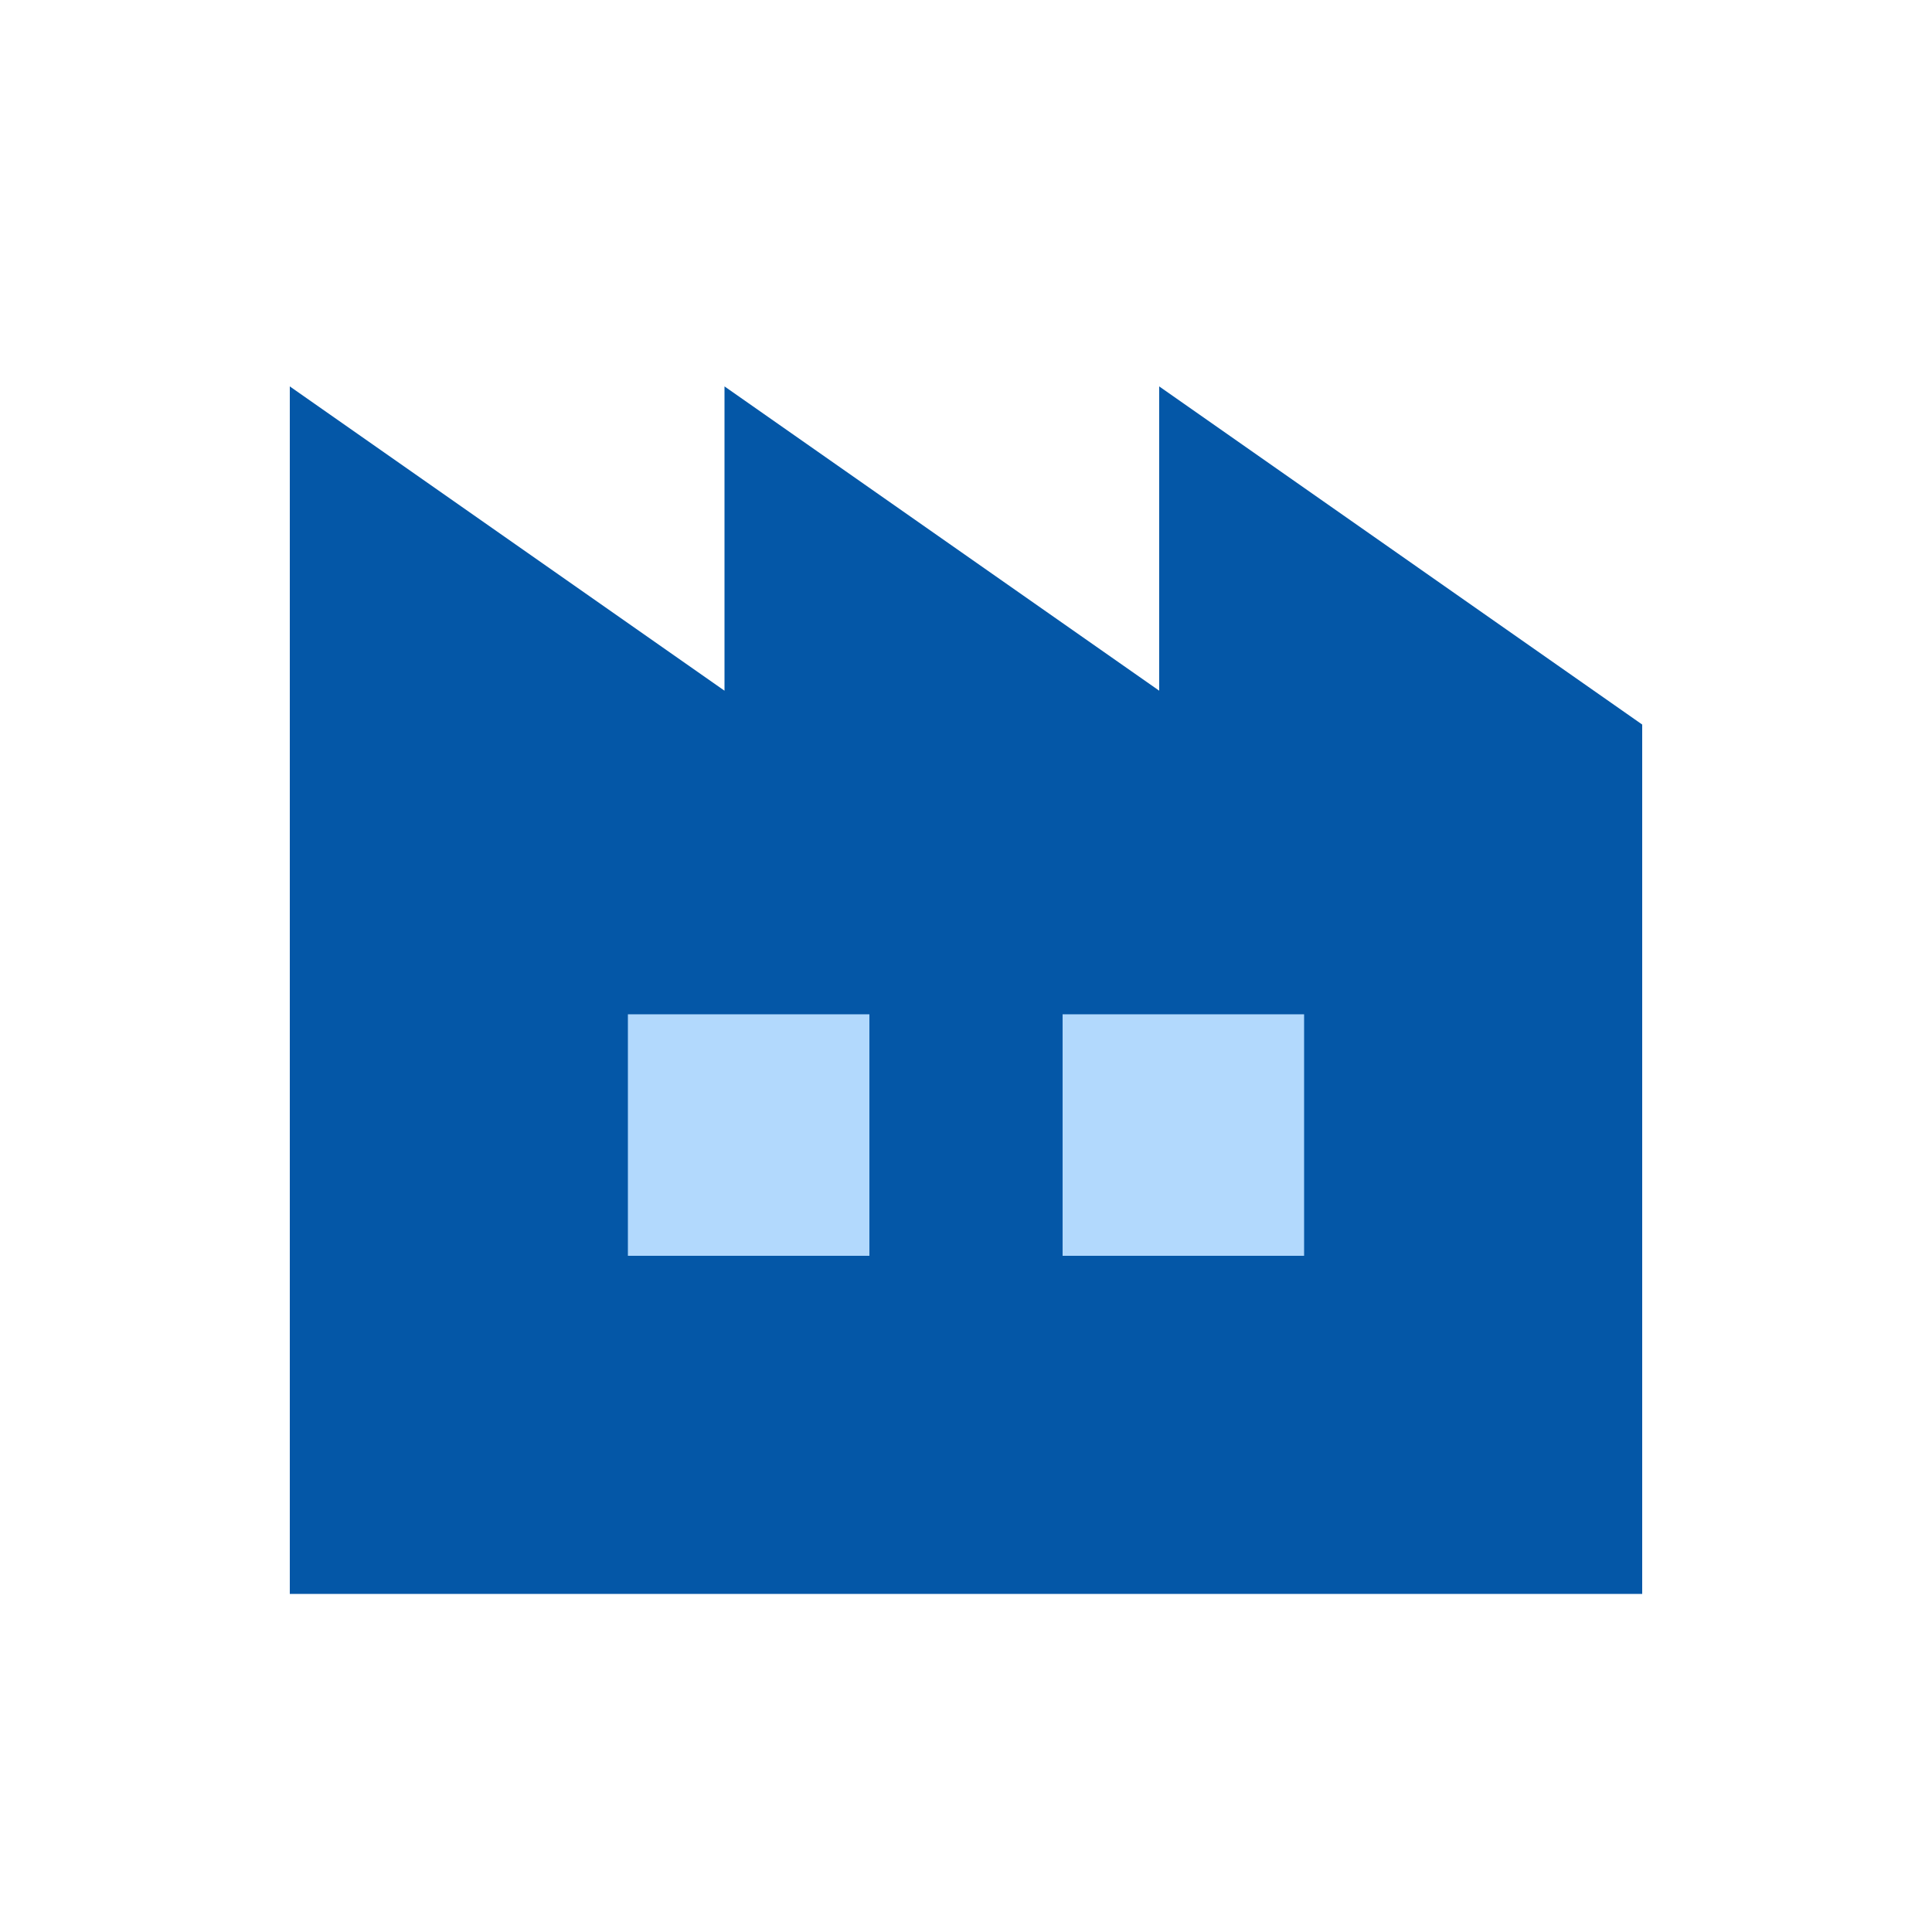
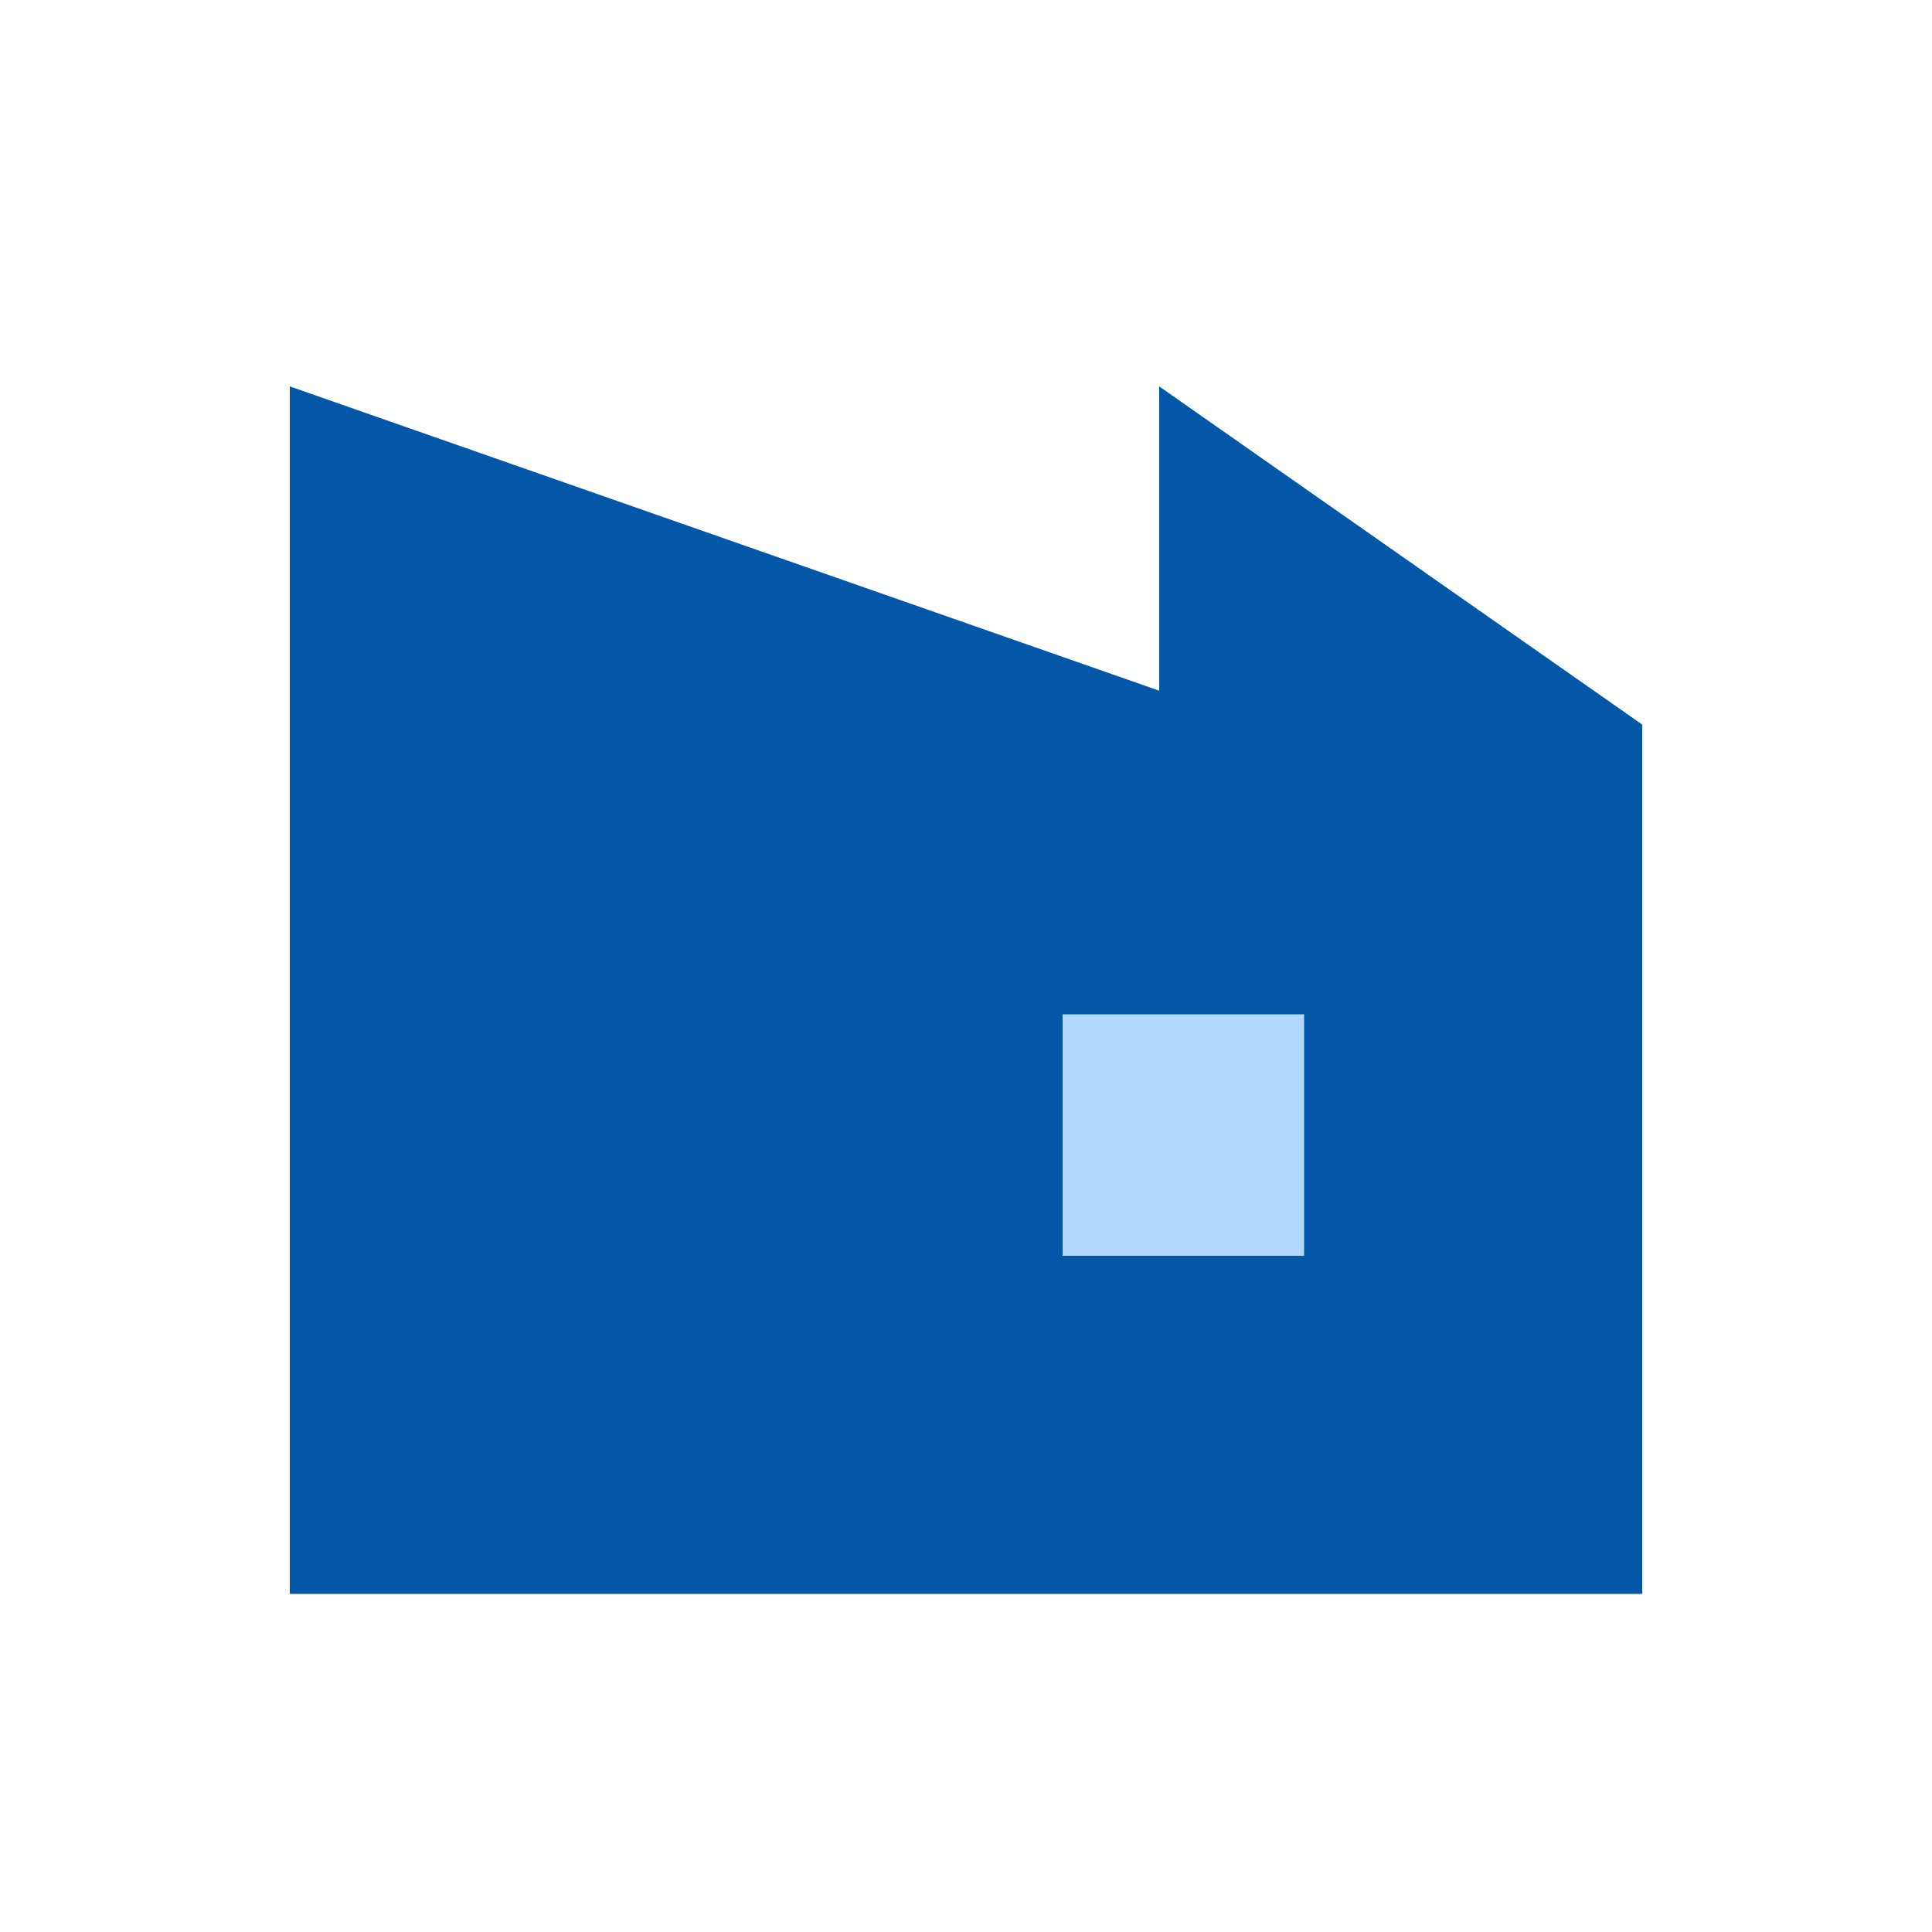
<svg xmlns="http://www.w3.org/2000/svg" width="40" height="40" viewBox="0 0 40 40" fill="none">
-   <path d="M34 33.001H6V8L15 14.3V8L24 14.3V8L34 15.001V33.001Z" fill="#0457A7" />
-   <rect x="13" y="21" width="5" height="5" fill="#B2D9FD" />
+   <path d="M34 33.001H6V8V8L24 14.3V8L34 15.001V33.001Z" fill="#0457A7" />
  <rect x="22" y="21" width="5" height="5" fill="#B2D9FD" />
</svg>